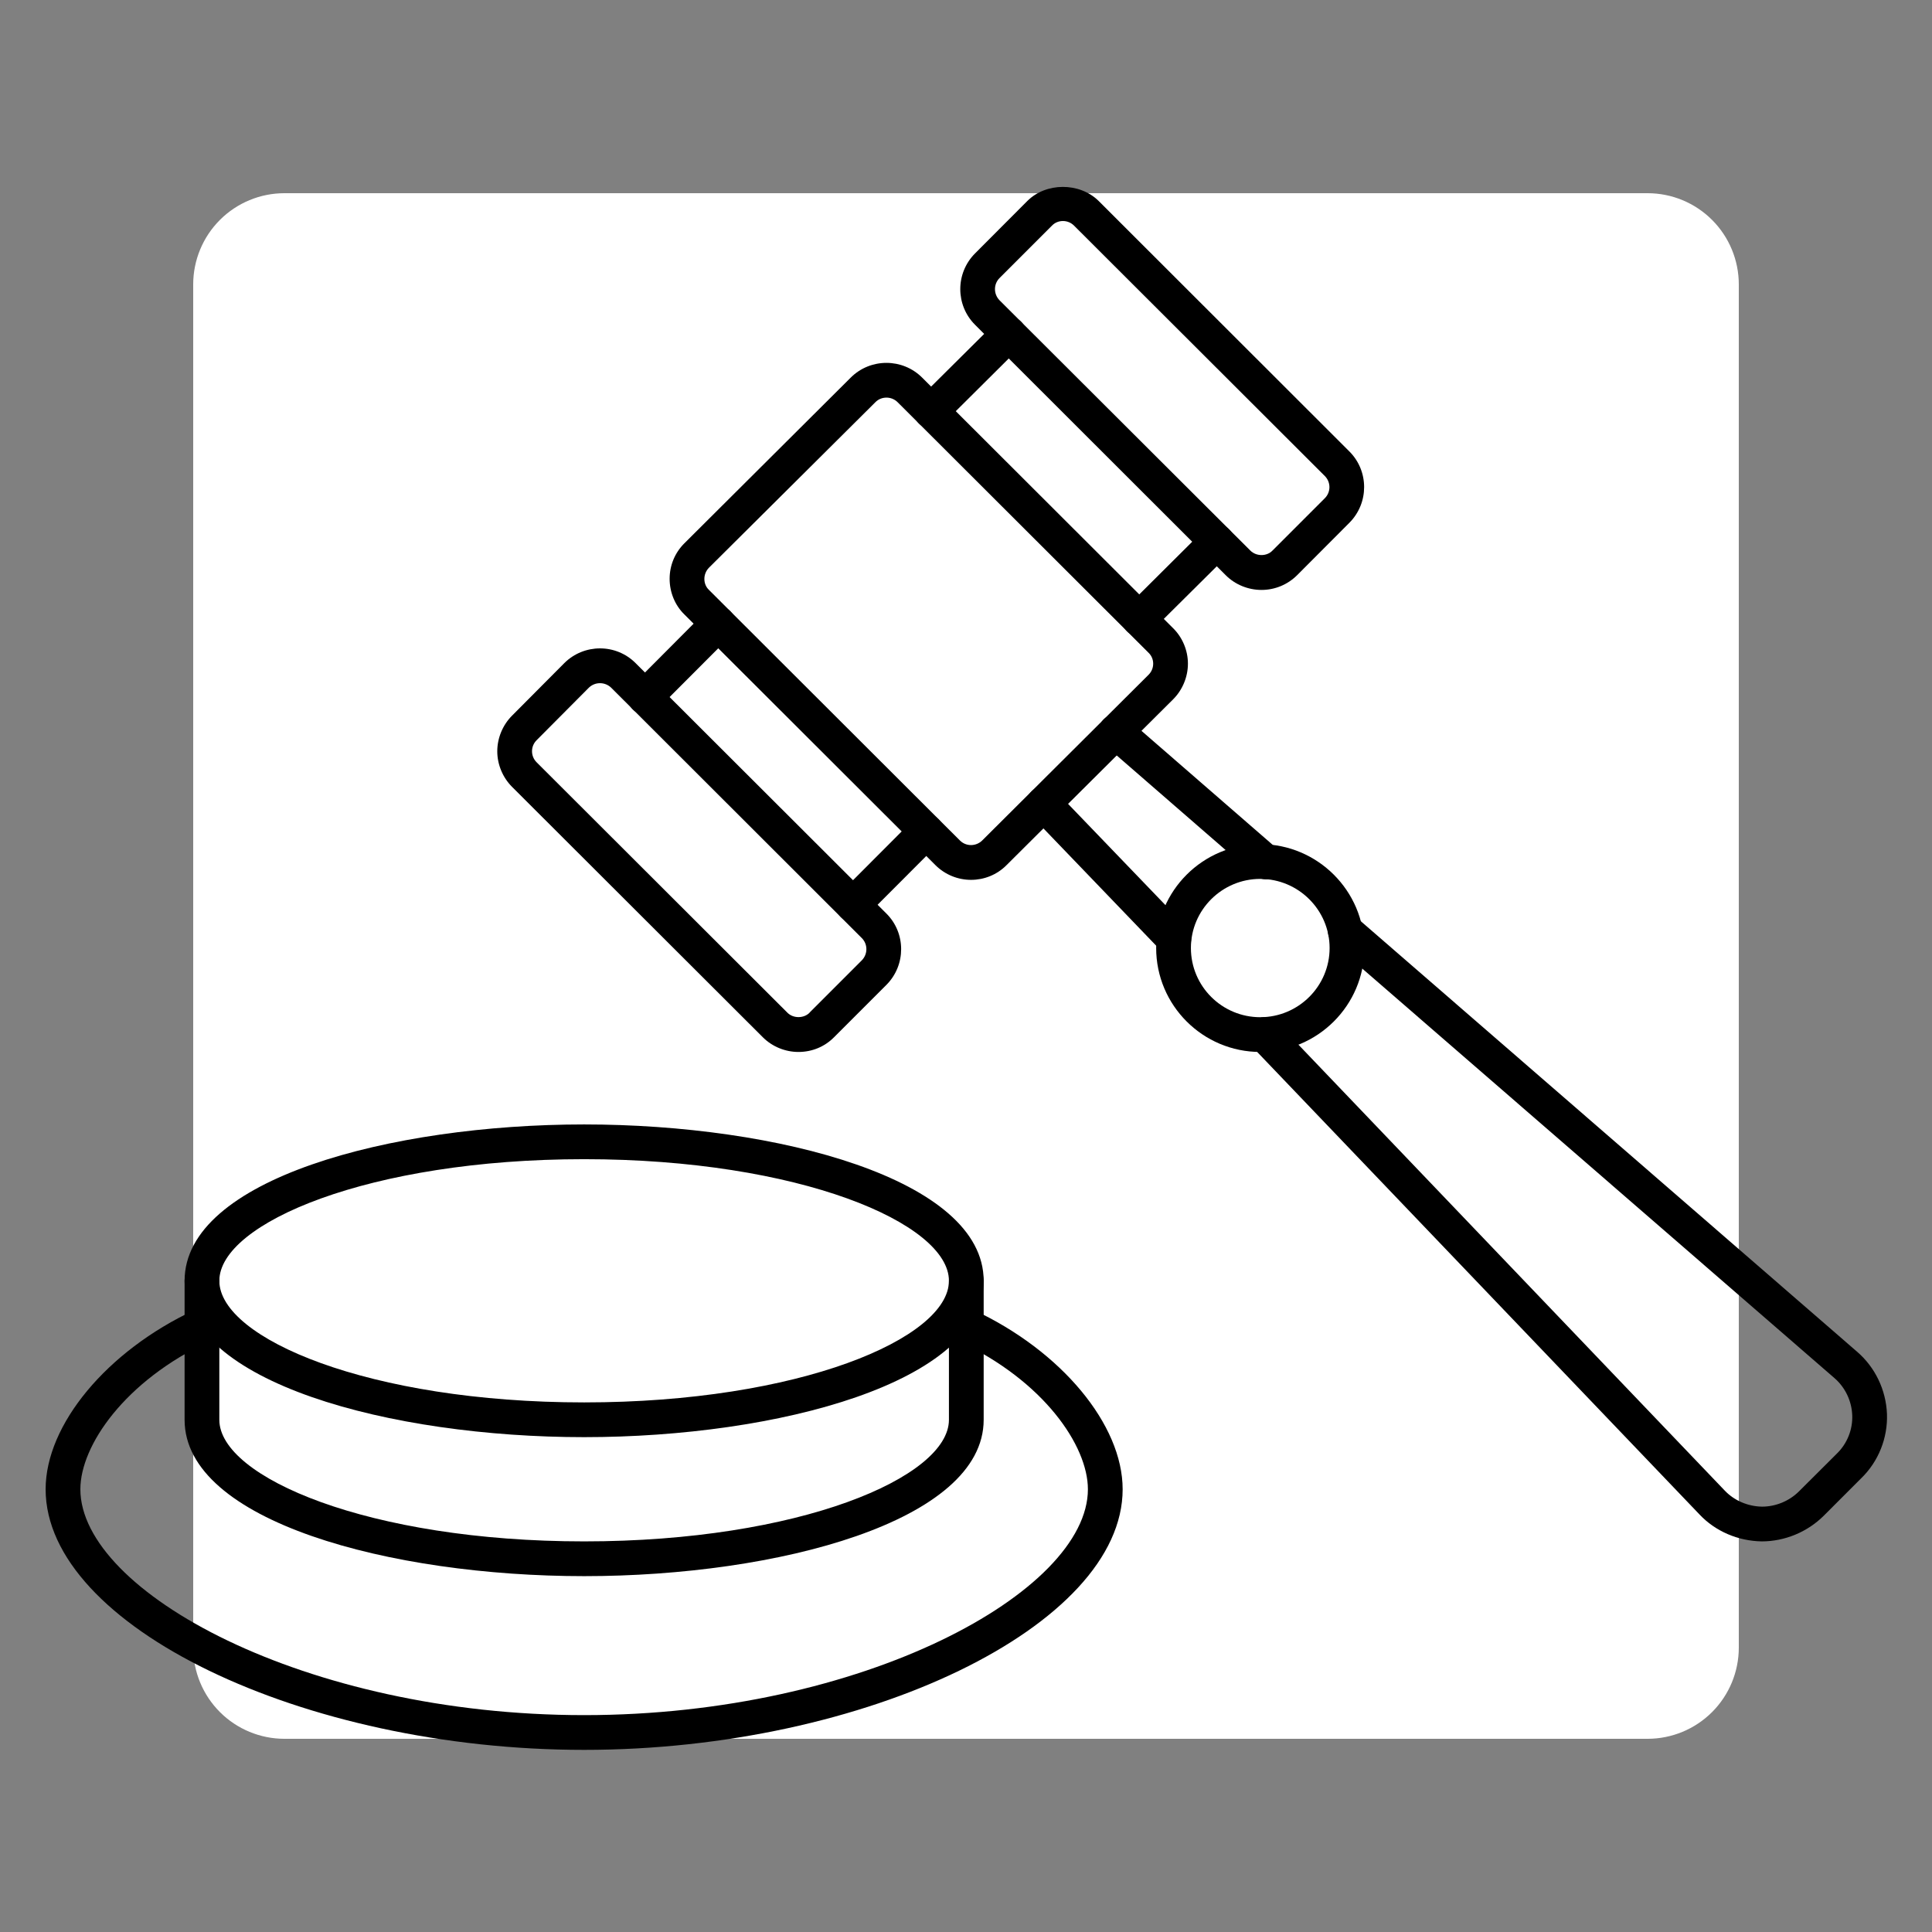
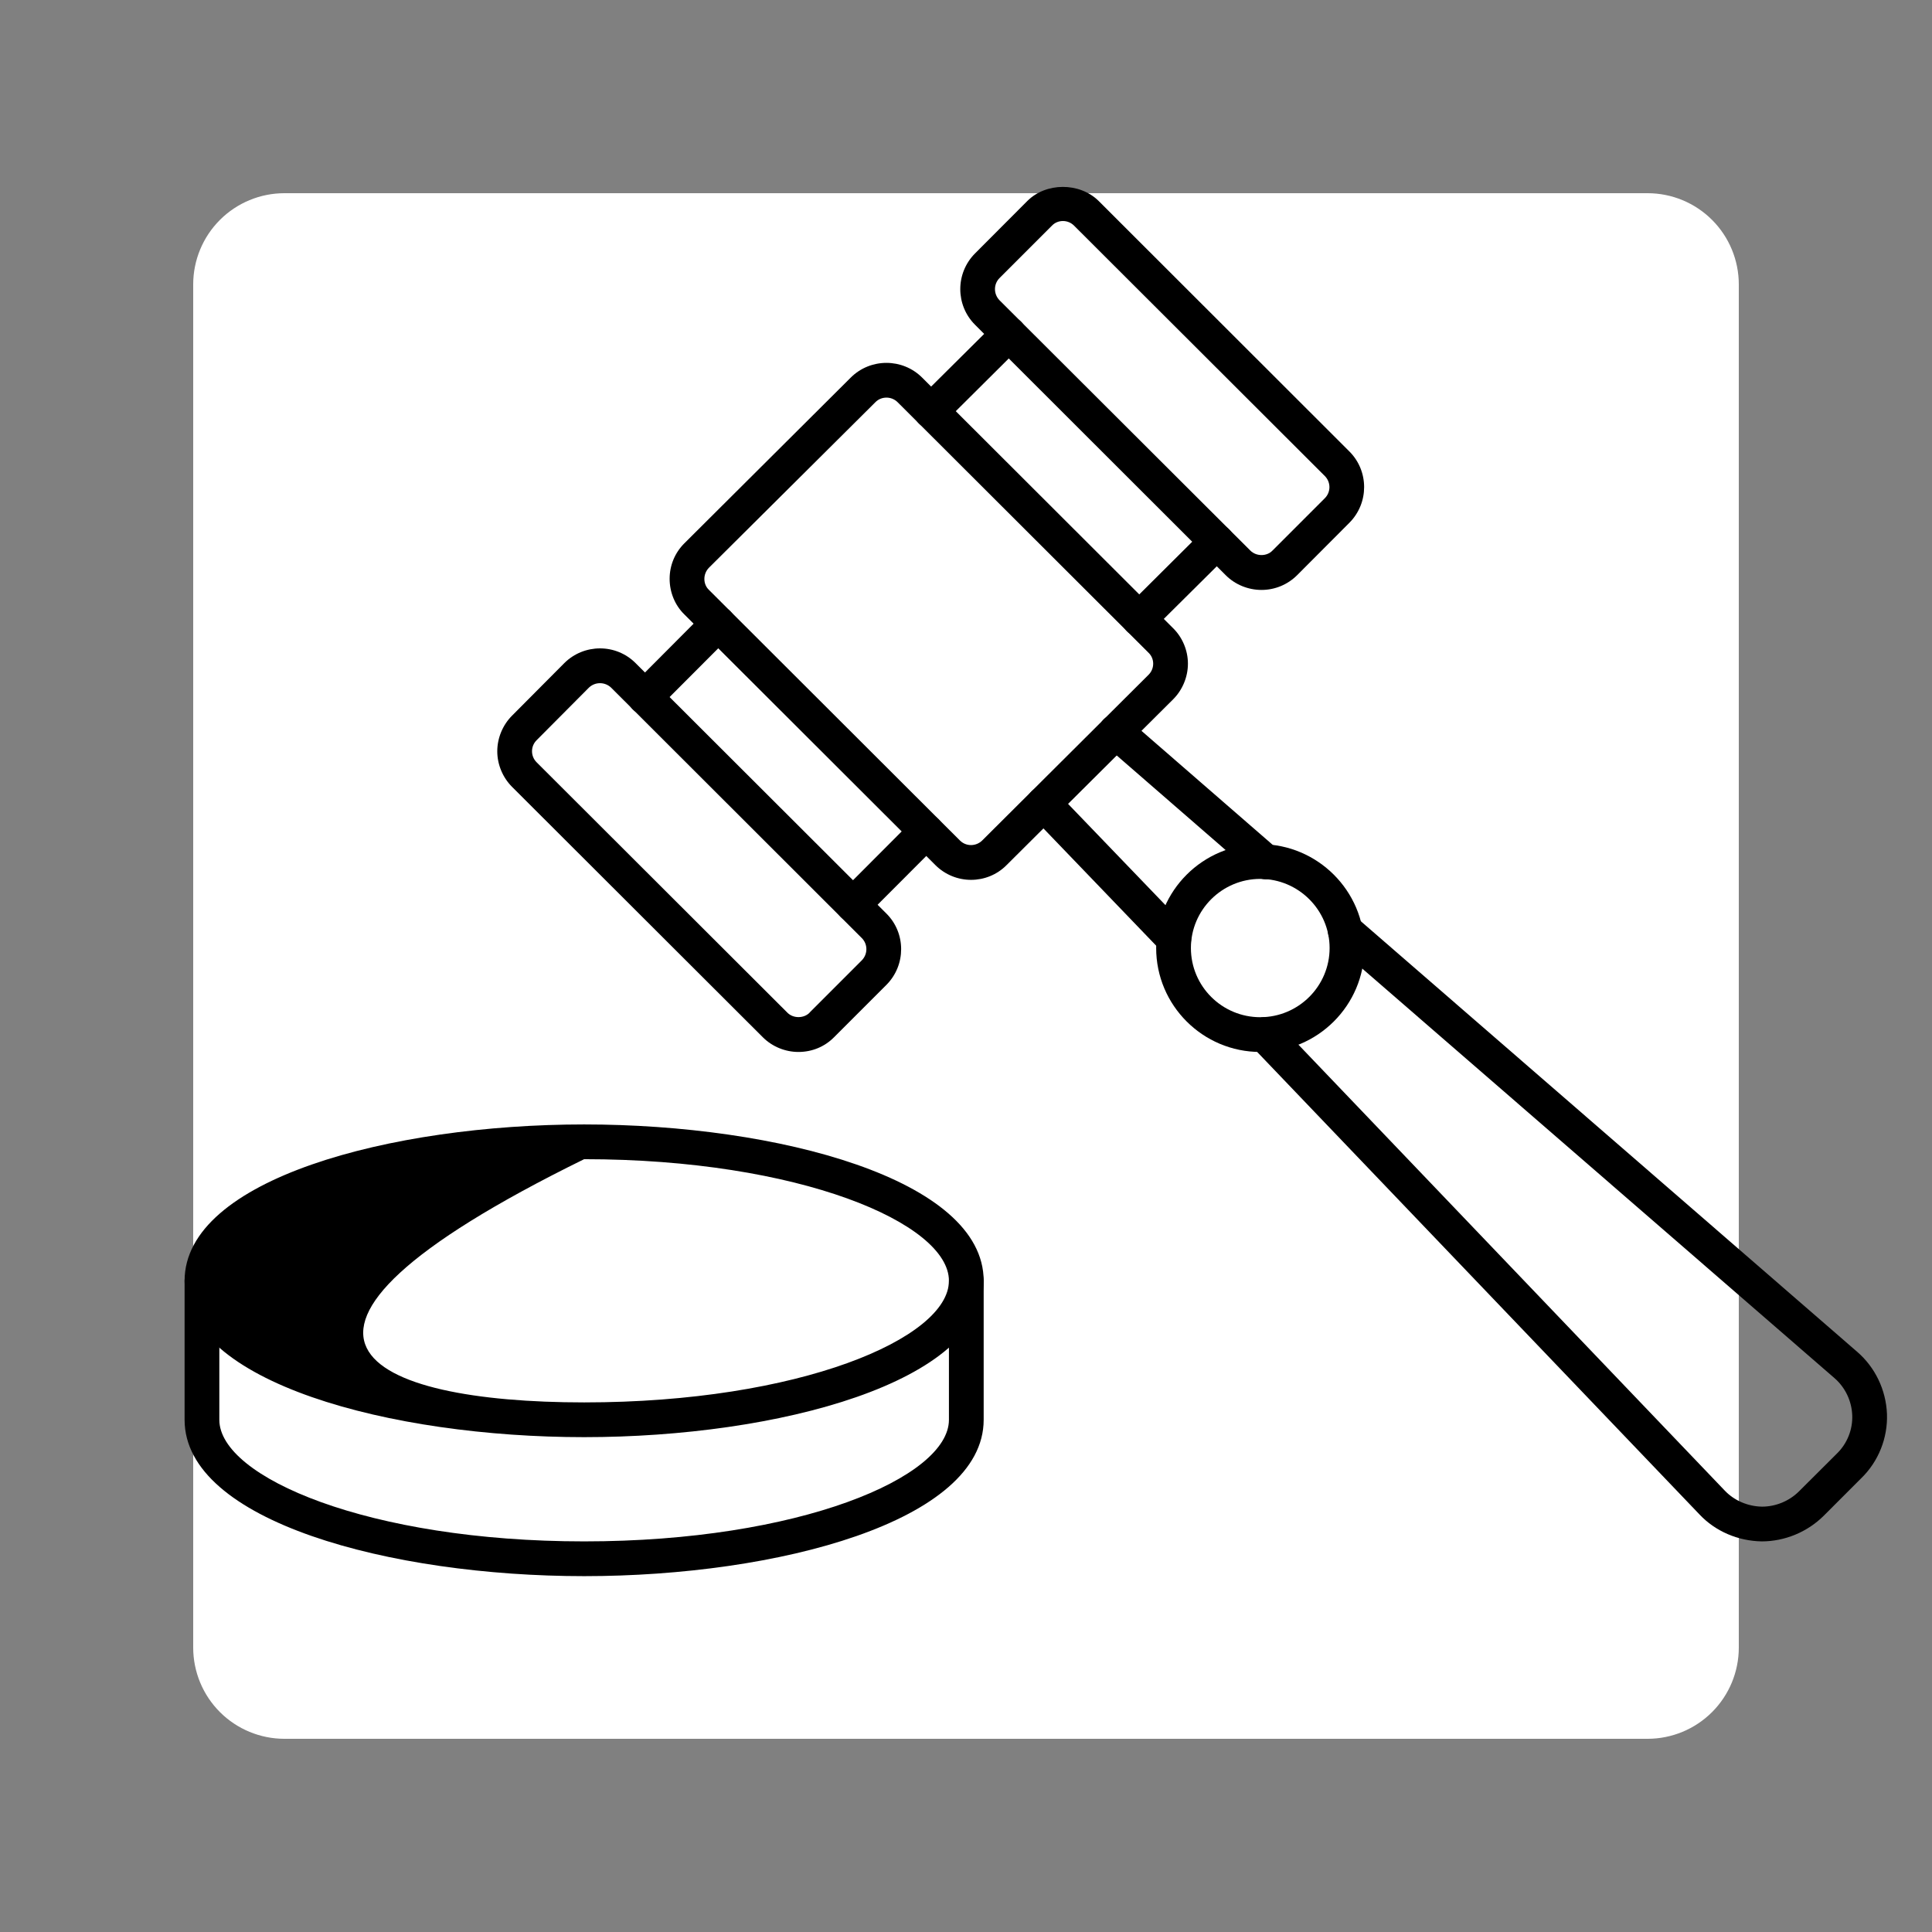
<svg xmlns="http://www.w3.org/2000/svg" width="1080" zoomAndPan="magnify" viewBox="0 0 810 810" height="1080" preserveAspectRatio="xMidYMid meet" version="1.0">
  <rect x="0" y="0" width="810" height="810" fill="#808080" stroke="none" />
  <defs>
    <clipPath id="754a471b62">
      <path d="M 81 81 L 729 81 L 729 729 L 81 729 Z M 81 81 " clip-rule="nonzero" />
    </clipPath>
    <clipPath id="8d05e4090e">
      <path d="M 119.25 81 L 690.75 81 C 700.895 81 710.625 85.031 717.797 92.203 C 724.969 99.375 729 109.105 729 119.25 L 729 690.75 C 729 700.895 724.969 710.625 717.797 717.797 C 710.625 724.969 700.895 729 690.75 729 L 119.25 729 C 109.105 729 99.375 724.969 92.203 717.797 C 85.031 710.625 81 700.895 81 690.75 L 81 119.25 C 81 109.105 85.031 99.375 92.203 92.203 C 99.375 85.031 109.105 81 119.25 81 Z M 119.25 81 " clip-rule="nonzero" />
    </clipPath>
    <clipPath id="3e8754f0c9">
      <path d="M 0 0 L 648 0 L 648 648 L 0 648 Z M 0 0 " clip-rule="nonzero" />
    </clipPath>
    <clipPath id="dffae6dfa9">
      <path d="M 38.25 0 L 609.75 0 C 619.895 0 629.625 4.031 636.797 11.203 C 643.969 18.375 648 28.105 648 38.25 L 648 609.75 C 648 619.895 643.969 629.625 636.797 636.797 C 629.625 643.969 619.895 648 609.75 648 L 38.25 648 C 28.105 648 18.375 643.969 11.203 636.797 C 4.031 629.625 0 619.895 0 609.75 L 0 38.25 C 0 28.105 4.031 18.375 11.203 11.203 C 18.375 4.031 28.105 0 38.25 0 Z M 38.25 0 " clip-rule="nonzero" />
    </clipPath>
    <clipPath id="d14ce9cc41">
      <rect x="0" width="648" y="0" height="648" />
    </clipPath>
    <clipPath id="e620e99be2">
      <path d="M 19 548 L 471 548 L 471 733.641 L 19 733.641 Z M 19 548 " clip-rule="nonzero" />
    </clipPath>
  </defs>
  <g clip-path="url(#754a471b62)">
    <g clip-path="url(#8d05e4090e)">
      <g transform="matrix(1, 0, 0, 1, 81, 81)">
        <g clip-path="url(#d14ce9cc41)">
          <g clip-path="url(#3e8754f0c9)">
            <g clip-path="url(#dffae6dfa9)">
              <rect x="-259.2" width="1166.4" fill="#ffffff" height="1166.4" y="-259.2" fill-opacity="1" />
            </g>
          </g>
        </g>
      </g>
    </g>
  </g>
  <path fill="#000000" d="M 445.637 92.664 C 443.875 92.664 442.227 93.348 441.031 94.602 L 419.066 116.566 C 416.508 119.125 416.508 123.281 419.066 125.898 L 524.215 230.832 C 526.719 233.336 531.102 233.336 533.488 230.832 L 555.453 208.867 C 558.012 206.305 558.012 202.152 555.453 199.59 L 450.305 94.602 C 449.051 93.348 447.402 92.664 445.637 92.664 Z M 528.883 247.332 C 523.305 247.332 517.844 245.113 513.918 241.188 L 408.77 136.141 C 400.574 127.945 400.52 114.574 408.77 106.266 L 430.676 84.301 C 438.527 76.391 452.637 76.391 460.602 84.242 L 565.75 189.289 C 573.945 197.484 574 210.855 565.75 219.164 L 543.844 241.129 C 539.863 245.113 534.516 247.332 528.883 247.332 " fill-opacity="1" fill-rule="nonzero" />
  <path fill="#000000" d="M 251.559 286.426 C 249.852 286.426 248.203 287.051 246.891 288.305 L 224.988 310.328 C 223.734 311.578 223.051 313.23 223.051 314.938 C 223.051 316.699 223.734 318.352 224.988 319.602 L 330.137 424.59 C 332.582 427.039 336.961 427.039 339.41 424.59 C 339.41 424.59 339.41 424.59 339.41 424.535 L 361.316 402.625 C 363.875 400.008 363.875 395.855 361.316 393.293 L 256.223 288.305 C 254.914 287.051 253.207 286.426 251.559 286.426 Z M 334.742 441.039 C 329.223 441.039 323.762 438.816 319.836 434.891 L 214.688 329.902 C 210.762 325.977 208.484 320.512 208.484 314.992 C 208.484 309.418 210.762 303.953 214.688 300.027 L 236.594 278.004 C 244.844 269.812 258.215 269.754 266.465 278.004 L 371.613 382.996 C 379.863 391.188 379.863 404.617 371.672 412.871 L 349.707 434.836 C 345.727 438.875 340.434 441.039 334.742 441.039 " fill-opacity="1" fill-rule="nonzero" />
  <path fill="#000000" d="M 371.672 166.699 C 369.965 166.699 368.258 167.324 367.004 168.633 L 297.191 238.059 C 295.996 239.309 295.312 240.961 295.312 242.723 C 295.312 244.43 295.938 246.082 297.191 247.277 L 402.453 352.379 C 405.012 354.941 409.168 354.941 411.785 352.379 L 481.543 282.898 C 482.793 281.648 483.477 279.996 483.477 278.234 C 483.477 276.523 482.793 274.875 481.543 273.68 L 376.336 168.633 C 375.027 167.324 373.32 166.699 371.672 166.699 Z M 407.117 368.883 C 401.656 368.883 396.25 366.777 392.152 362.68 L 286.949 257.633 C 282.965 253.762 280.746 248.301 280.746 242.668 C 280.746 237.09 282.91 231.797 286.891 227.816 L 356.707 158.277 C 364.957 150.082 378.383 150.082 386.637 158.336 L 491.84 263.379 C 495.766 267.25 498.043 272.711 498.043 278.234 C 498.043 283.809 495.766 289.273 491.84 293.199 L 422.027 362.68 C 417.93 366.832 412.523 368.883 407.117 368.883 " fill-opacity="1" fill-rule="nonzero" />
  <path fill="#000000" d="M 270.391 299.57 C 268.516 299.57 266.691 298.832 265.27 297.41 C 262.426 294.562 262.426 289.953 265.27 287.109 L 295.938 256.324 C 298.785 253.48 303.395 253.48 306.238 256.324 C 309.082 259.168 309.082 263.777 306.238 266.68 L 275.57 297.41 C 274.148 298.832 272.27 299.57 270.391 299.57 " fill-opacity="1" fill-rule="nonzero" />
  <path fill="#000000" d="M 390.332 179.672 C 388.512 179.672 386.637 178.934 385.211 177.512 C 382.367 174.664 382.367 170.055 385.211 167.211 L 417.816 134.832 C 420.66 132.043 425.27 132.043 428.113 134.891 C 430.957 137.734 430.902 142.344 428.059 145.188 L 395.512 177.566 C 394.09 178.934 392.211 179.672 390.332 179.672 " fill-opacity="1" fill-rule="nonzero" />
  <path fill="#000000" d="M 357.617 386.578 C 355.797 386.578 353.918 385.895 352.496 384.473 C 349.652 381.629 349.652 377.02 352.496 374.176 L 383.164 343.445 C 386.008 340.602 390.617 340.602 393.461 343.445 C 396.363 346.234 396.363 350.844 393.52 353.688 L 362.793 384.473 C 361.371 385.895 359.496 386.578 357.617 386.578 " fill-opacity="1" fill-rule="nonzero" />
  <path fill="#000000" d="M 477.617 266.793 C 475.738 266.793 473.859 266.055 472.438 264.633 C 469.594 261.73 469.648 257.121 472.496 254.332 L 505.039 221.953 C 507.887 219.109 512.496 219.109 515.34 221.953 C 518.184 224.855 518.184 229.465 515.34 232.254 L 482.734 264.633 C 481.312 266.055 479.492 266.793 477.617 266.793 " fill-opacity="1" fill-rule="nonzero" />
  <path fill="#000000" d="M 738.609 646.234 C 728.594 646.066 719.148 641.969 712.551 634.969 L 524.953 438.816 C 522.223 435.859 522.281 431.25 525.184 428.461 C 528.141 425.672 532.75 425.785 535.539 428.746 L 723.074 624.898 C 727.059 629.109 732.746 631.555 738.723 631.668 C 744.469 631.668 750.16 629.336 754.254 625.238 L 770.129 609.418 C 774.453 605.207 776.785 599.348 776.559 593.371 C 776.332 587.34 773.602 581.648 769.051 577.723 L 559.207 395.742 C 556.191 393.066 555.852 388.457 558.469 385.441 C 561.141 382.426 565.75 382.082 568.766 384.703 L 778.551 566.684 C 786.176 573.227 790.727 582.73 791.125 592.859 C 791.469 602.93 787.539 612.777 780.316 619.773 L 764.555 635.539 C 757.727 642.309 748.281 646.234 738.609 646.234 " fill-opacity="1" fill-rule="nonzero" />
  <path fill="#000000" d="M 530.645 368.652 C 528.996 368.652 527.289 368.027 525.867 366.832 L 463.051 312.262 C 460.035 309.645 459.691 305.035 462.367 301.961 C 464.984 298.945 469.594 298.66 472.664 301.277 L 535.48 355.852 C 538.496 358.469 538.781 363.078 536.164 366.152 C 534.742 367.801 532.691 368.652 530.645 368.652 " fill-opacity="1" fill-rule="nonzero" />
  <path fill="#000000" d="M 492.125 401.031 C 489.68 401.031 487.516 399.84 486.207 398.016 L 432.383 342.023 C 429.594 339.121 429.648 334.512 432.551 331.723 C 435.512 328.934 440.062 329.047 442.852 331.895 L 497.418 388.629 C 498.727 389.992 499.406 391.816 499.406 393.691 C 499.406 397.734 496.164 401.031 492.125 401.031 " fill-opacity="1" fill-rule="nonzero" />
  <path fill="#000000" d="M 528.367 368.484 C 512.324 368.484 499.293 381.516 499.293 397.449 C 499.293 413.496 512.324 426.469 528.367 426.469 C 544.355 426.469 557.445 413.496 557.445 397.449 C 557.445 381.516 544.355 368.484 528.367 368.484 Z M 528.367 441.039 C 504.301 441.039 484.727 421.52 484.727 397.449 C 484.727 373.492 504.301 353.914 528.367 353.914 C 552.379 353.914 572.012 373.492 572.012 397.449 C 572.012 421.52 552.379 441.039 528.367 441.039 " fill-opacity="1" fill-rule="nonzero" />
-   <path fill="#000000" d="M 244.902 485.992 C 154.773 485.992 91.957 512.852 91.957 536.98 C 91.957 561.105 154.773 587.965 244.902 587.965 C 335.027 587.965 397.844 561.105 397.844 536.98 C 397.844 512.852 335.027 485.992 244.902 485.992 Z M 244.902 602.531 C 163.707 602.531 77.391 579.543 77.391 536.98 C 77.391 494.414 163.707 471.426 244.902 471.426 C 326.094 471.426 412.41 494.414 412.41 536.98 C 412.41 579.543 326.094 602.531 244.902 602.531 " fill-opacity="1" fill-rule="nonzero" />
+   <path fill="#000000" d="M 244.902 485.992 C 91.957 561.105 154.773 587.965 244.902 587.965 C 335.027 587.965 397.844 561.105 397.844 536.98 C 397.844 512.852 335.027 485.992 244.902 485.992 Z M 244.902 602.531 C 163.707 602.531 77.391 579.543 77.391 536.98 C 77.391 494.414 163.707 471.426 244.902 471.426 C 326.094 471.426 412.41 494.414 412.41 536.98 C 412.41 579.543 326.094 602.531 244.902 602.531 " fill-opacity="1" fill-rule="nonzero" />
  <g clip-path="url(#e620e99be2)">
-     <path fill="#000000" d="M 244.902 733.641 C 126.723 733.641 19.129 681.574 19.129 624.383 C 19.129 597.297 44.789 566.398 81.602 549.215 C 85.246 547.449 89.57 549.043 91.277 552.684 C 92.984 556.328 91.391 560.707 87.746 562.359 C 52.242 578.973 33.695 606.117 33.695 624.383 C 33.695 667.289 127.918 719.074 244.902 719.074 C 361.883 719.074 456.109 667.289 456.109 624.383 C 456.109 606.117 437.559 578.973 402.055 562.359 C 398.414 560.707 396.82 556.328 398.527 552.684 C 400.234 549.098 404.613 547.449 408.199 549.215 C 445.012 566.398 470.676 597.297 470.676 624.383 C 470.676 681.574 363.078 733.641 244.902 733.641 " fill-opacity="1" fill-rule="nonzero" />
-   </g>
+     </g>
  <path fill="#000000" d="M 244.902 660.805 C 163.707 660.805 77.391 637.812 77.391 595.25 L 77.391 536.98 C 77.391 532.938 80.637 529.695 84.676 529.695 C 88.715 529.695 91.957 532.938 91.957 536.98 L 91.957 595.25 C 91.957 619.375 154.773 646.234 244.902 646.234 C 335.027 646.234 397.844 619.375 397.844 595.25 L 397.844 536.98 C 397.844 532.938 401.086 529.695 405.125 529.695 C 409.168 529.695 412.41 532.938 412.41 536.98 L 412.41 595.25 C 412.41 637.812 326.094 660.805 244.902 660.805 " fill-opacity="1" fill-rule="nonzero" />
</svg>